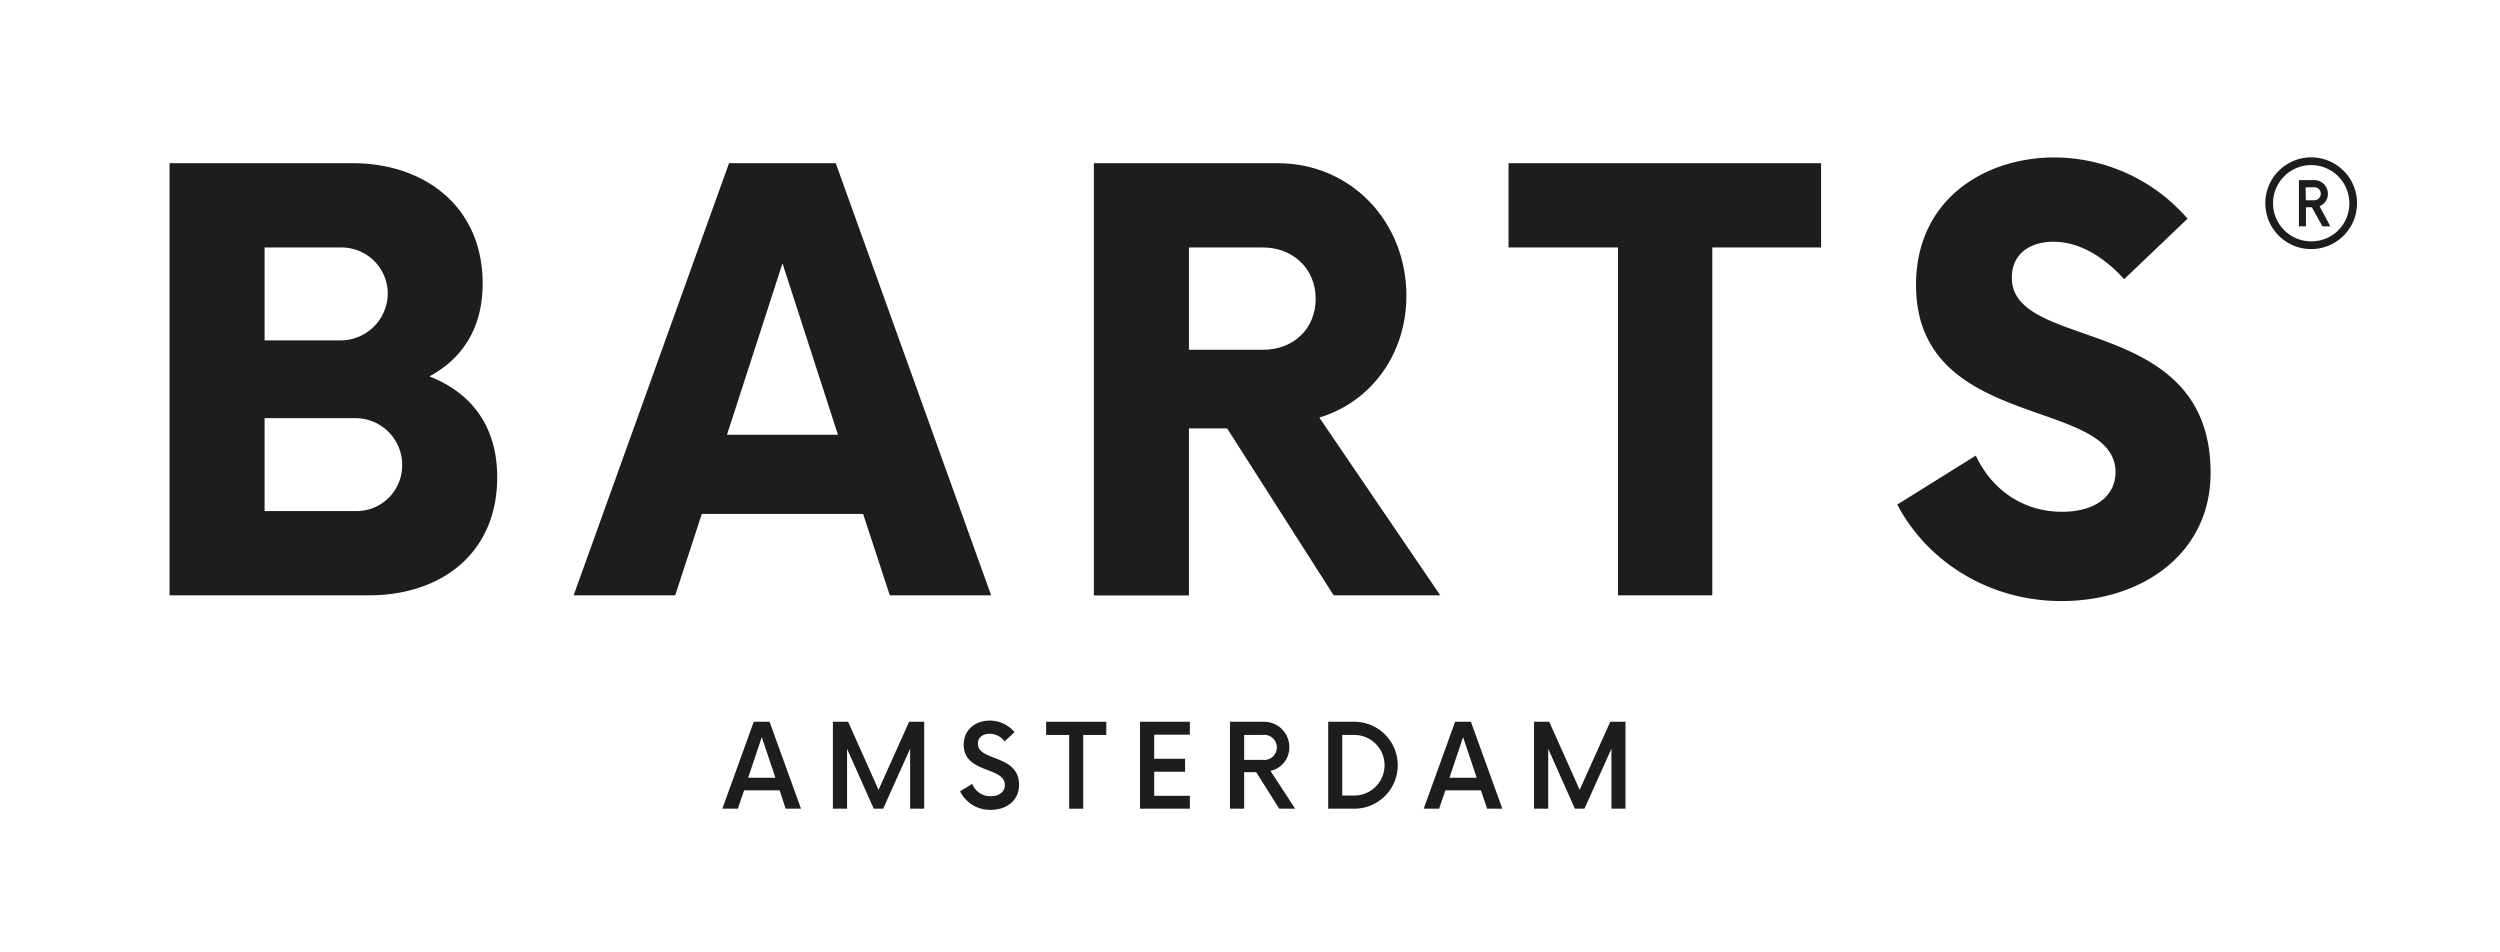
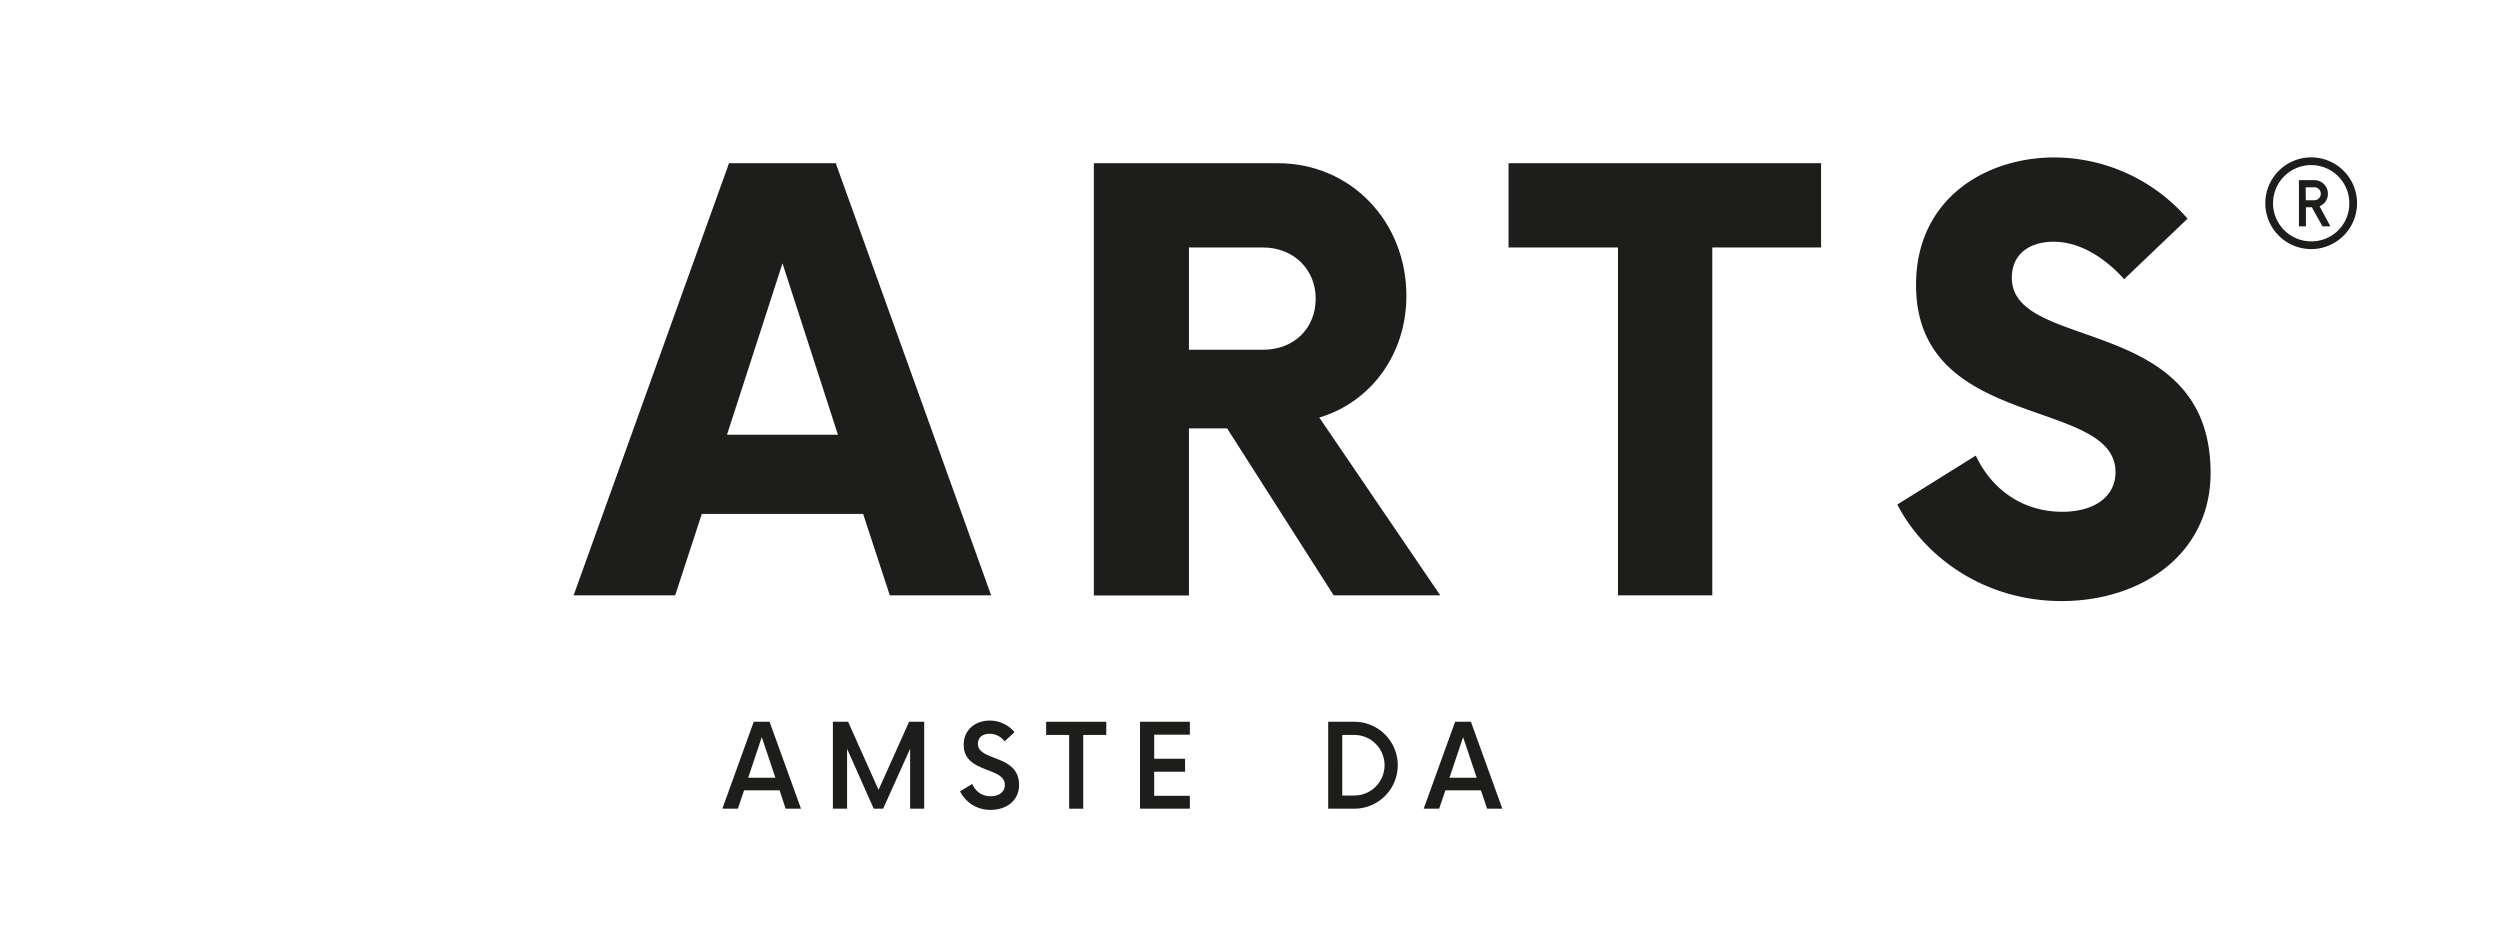
<svg xmlns="http://www.w3.org/2000/svg" id="Layer_1" data-name="Layer 1" viewBox="0 0 595.28 226.77">
  <defs>
    <style>.cls-1{fill:#1d1d1b;}</style>
  </defs>
  <title>Artboard 1</title>
  <path class="cls-1" d="M185.63,188.18h-8.45l-1.49,4.38H172l7.48-20.7h3.76l7.49,20.7h-3.66Zm-1-3-3.24-9.66-3.24,9.66Z" />
  <path class="cls-1" d="M220.06,171.86v20.7h-3.35V178.28l-6.42,14.28h-2.24l-6.35-14.25v14.25h-3.38v-20.7h3.62l7.25,16.21,7.28-16.21Z" />
  <path class="cls-1" d="M228.61,188.42l2.9-1.76a4.61,4.61,0,0,0,4.41,2.93c1.93,0,3.35-1,3.35-2.69,0-4.38-9.8-2.69-9.8-9.56,0-3.72,2.93-5.76,6.18-5.76a7.67,7.67,0,0,1,5.93,2.76l-2.38,2.18a4.44,4.44,0,0,0-3.55-1.8c-1.52,0-2.8.76-2.8,2.38,0,4.25,9.8,2.45,9.8,9.8,0,3.73-3,5.94-6.76,5.94A7.93,7.93,0,0,1,228.61,188.42Z" />
  <path class="cls-1" d="M263.42,175h-5.49v17.56h-3.35V175H249.1v-3.14h14.32Z" />
  <path class="cls-1" d="M274.83,174.93v5.73h7.35v3.1h-7.35v5.73h8.49v3.07H271.45v-20.7h11.87v3.07Z" />
-   <path class="cls-1" d="M308.4,192.56h-3.8l-5.48-8.69h-2.87v8.69h-3.38v-20.7H301a6,6,0,0,1,6,6.07,5.67,5.67,0,0,1-4.49,5.62Zm-7.83-11.63a3,3,0,1,0,0-5.93h-4.32v5.93Z" />
  <path class="cls-1" d="M316.26,171.86h6.21a10.35,10.35,0,0,1,0,20.7h-6.21Zm6.21,17.56a7.21,7.21,0,0,0,0-14.42h-2.86v14.42Z" />
  <path class="cls-1" d="M352.62,188.18h-8.45l-1.49,4.38H339l7.48-20.7h3.76l7.49,20.7H354.1Zm-1-3-3.24-9.66-3.24,9.66Z" />
-   <path class="cls-1" d="M387.05,171.86v20.7H383.7V178.28l-6.42,14.28H375l-6.35-14.25v14.25h-3.38v-20.7h3.62l7.25,16.21,7.28-16.21Z" />
-   <path class="cls-1" d="M118.39,113.63c0,18.17-13.37,28.12-30.52,28.12H40.37V38.86H83.93c17.32,0,31,10.46,31,28.64,0,10.8-5,18-12.69,22.12C111.88,93.39,118.39,101.11,118.39,113.63ZM81.18,58.93H63V81.05H81.18A11.24,11.24,0,0,0,92.33,69.9,11,11,0,0,0,81.18,58.93Zm14.58,51.78A11.12,11.12,0,0,0,84.61,99.57H63v22.12h21.6A10.87,10.87,0,0,0,95.76,110.71Z" />
  <path class="cls-1" d="M205.52,122.37H167.11l-6.34,19.38H136.59l37-102.89H199l37,102.89H211.87Zm-6-18.86L186.32,62.7l-13.21,40.81Z" />
  <path class="cls-1" d="M342.94,141.75H317.56L292.19,102H283.1v39.78H260.46V38.86h43.73c17.66,0,30.69,14.07,30.69,31.56,0,14.06-8.57,25.37-20.74,29ZM313.28,71.1c0-7-5.32-12.17-12.52-12.17H283.1V83.28h17.66C308,83.28,313.28,78.3,313.28,71.1Z" />
  <path class="cls-1" d="M433.62,58.93h-25.9v82.82H385.26V58.93H359.2V38.86h74.42Z" />
  <path class="cls-1" d="M451.77,120.14l18.69-11.66c3.78,8.06,11.15,13.38,20.58,13.38,7.89,0,12.69-3.77,12.69-9.43,0-18-47.5-9.61-47.5-44.59,0-20.57,16.63-30.35,32.92-30.35a42.13,42.13,0,0,1,31.73,14.58l-15.09,14.4c-5.15-5.66-11-8.91-16.81-8.91-5.48,0-9.94,2.74-9.94,8.57,0,17.83,47.33,8.4,47.33,46.47,0,19.2-16.29,30.52-35.5,30.52C472.86,143.12,458.46,133,451.77,120.14Z" />
  <path class="cls-1" d="M561.24,48.39a10.92,10.92,0,1,1-10.92-10.92A10.92,10.92,0,0,1,561.24,48.39Zm-1.84,0a9.08,9.08,0,1,0-9.08,9.08A9,9,0,0,0,559.4,48.39Zm-7.09.71,2.58,4.79H553l-2.52-4.54h-1.41v4.54h-1.67v-11H551a3.23,3.23,0,0,1,3.3,3.22A3.13,3.13,0,0,1,552.31,49.1Zm-3.26-1.42h2a1.55,1.55,0,0,0,1.56-1.56A1.52,1.52,0,0,0,551,44.6h-2Z" />
</svg>